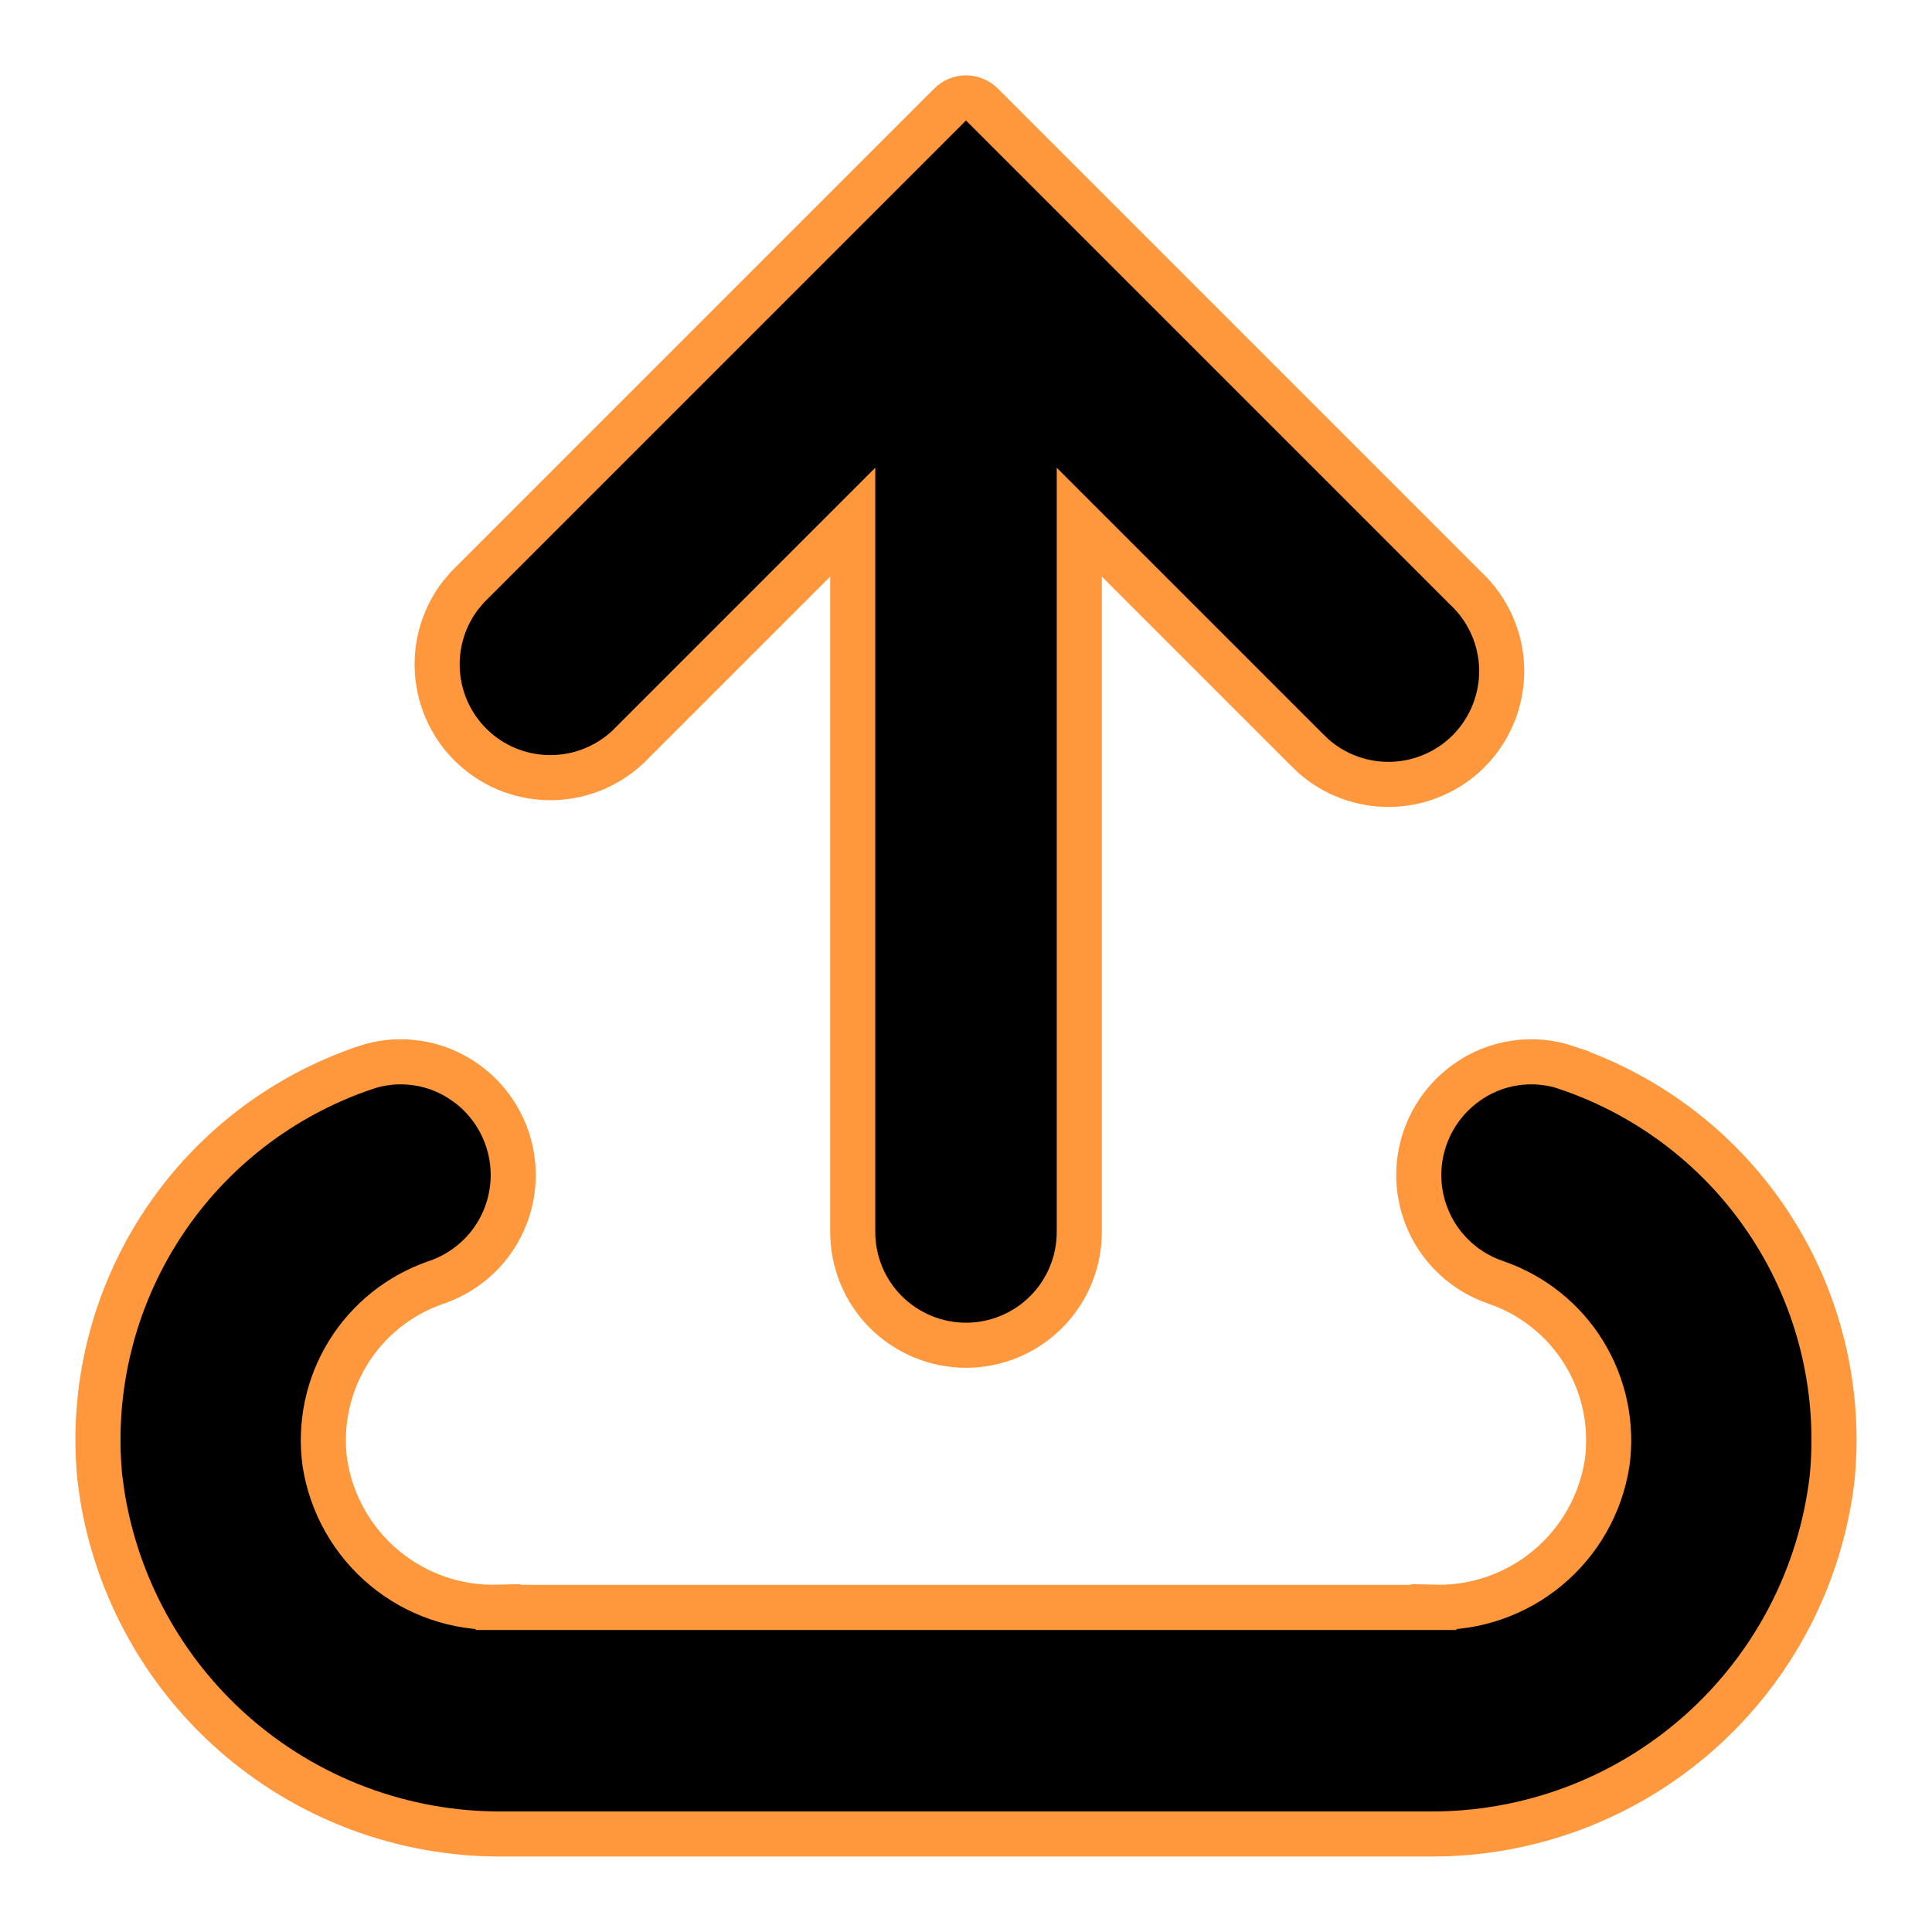
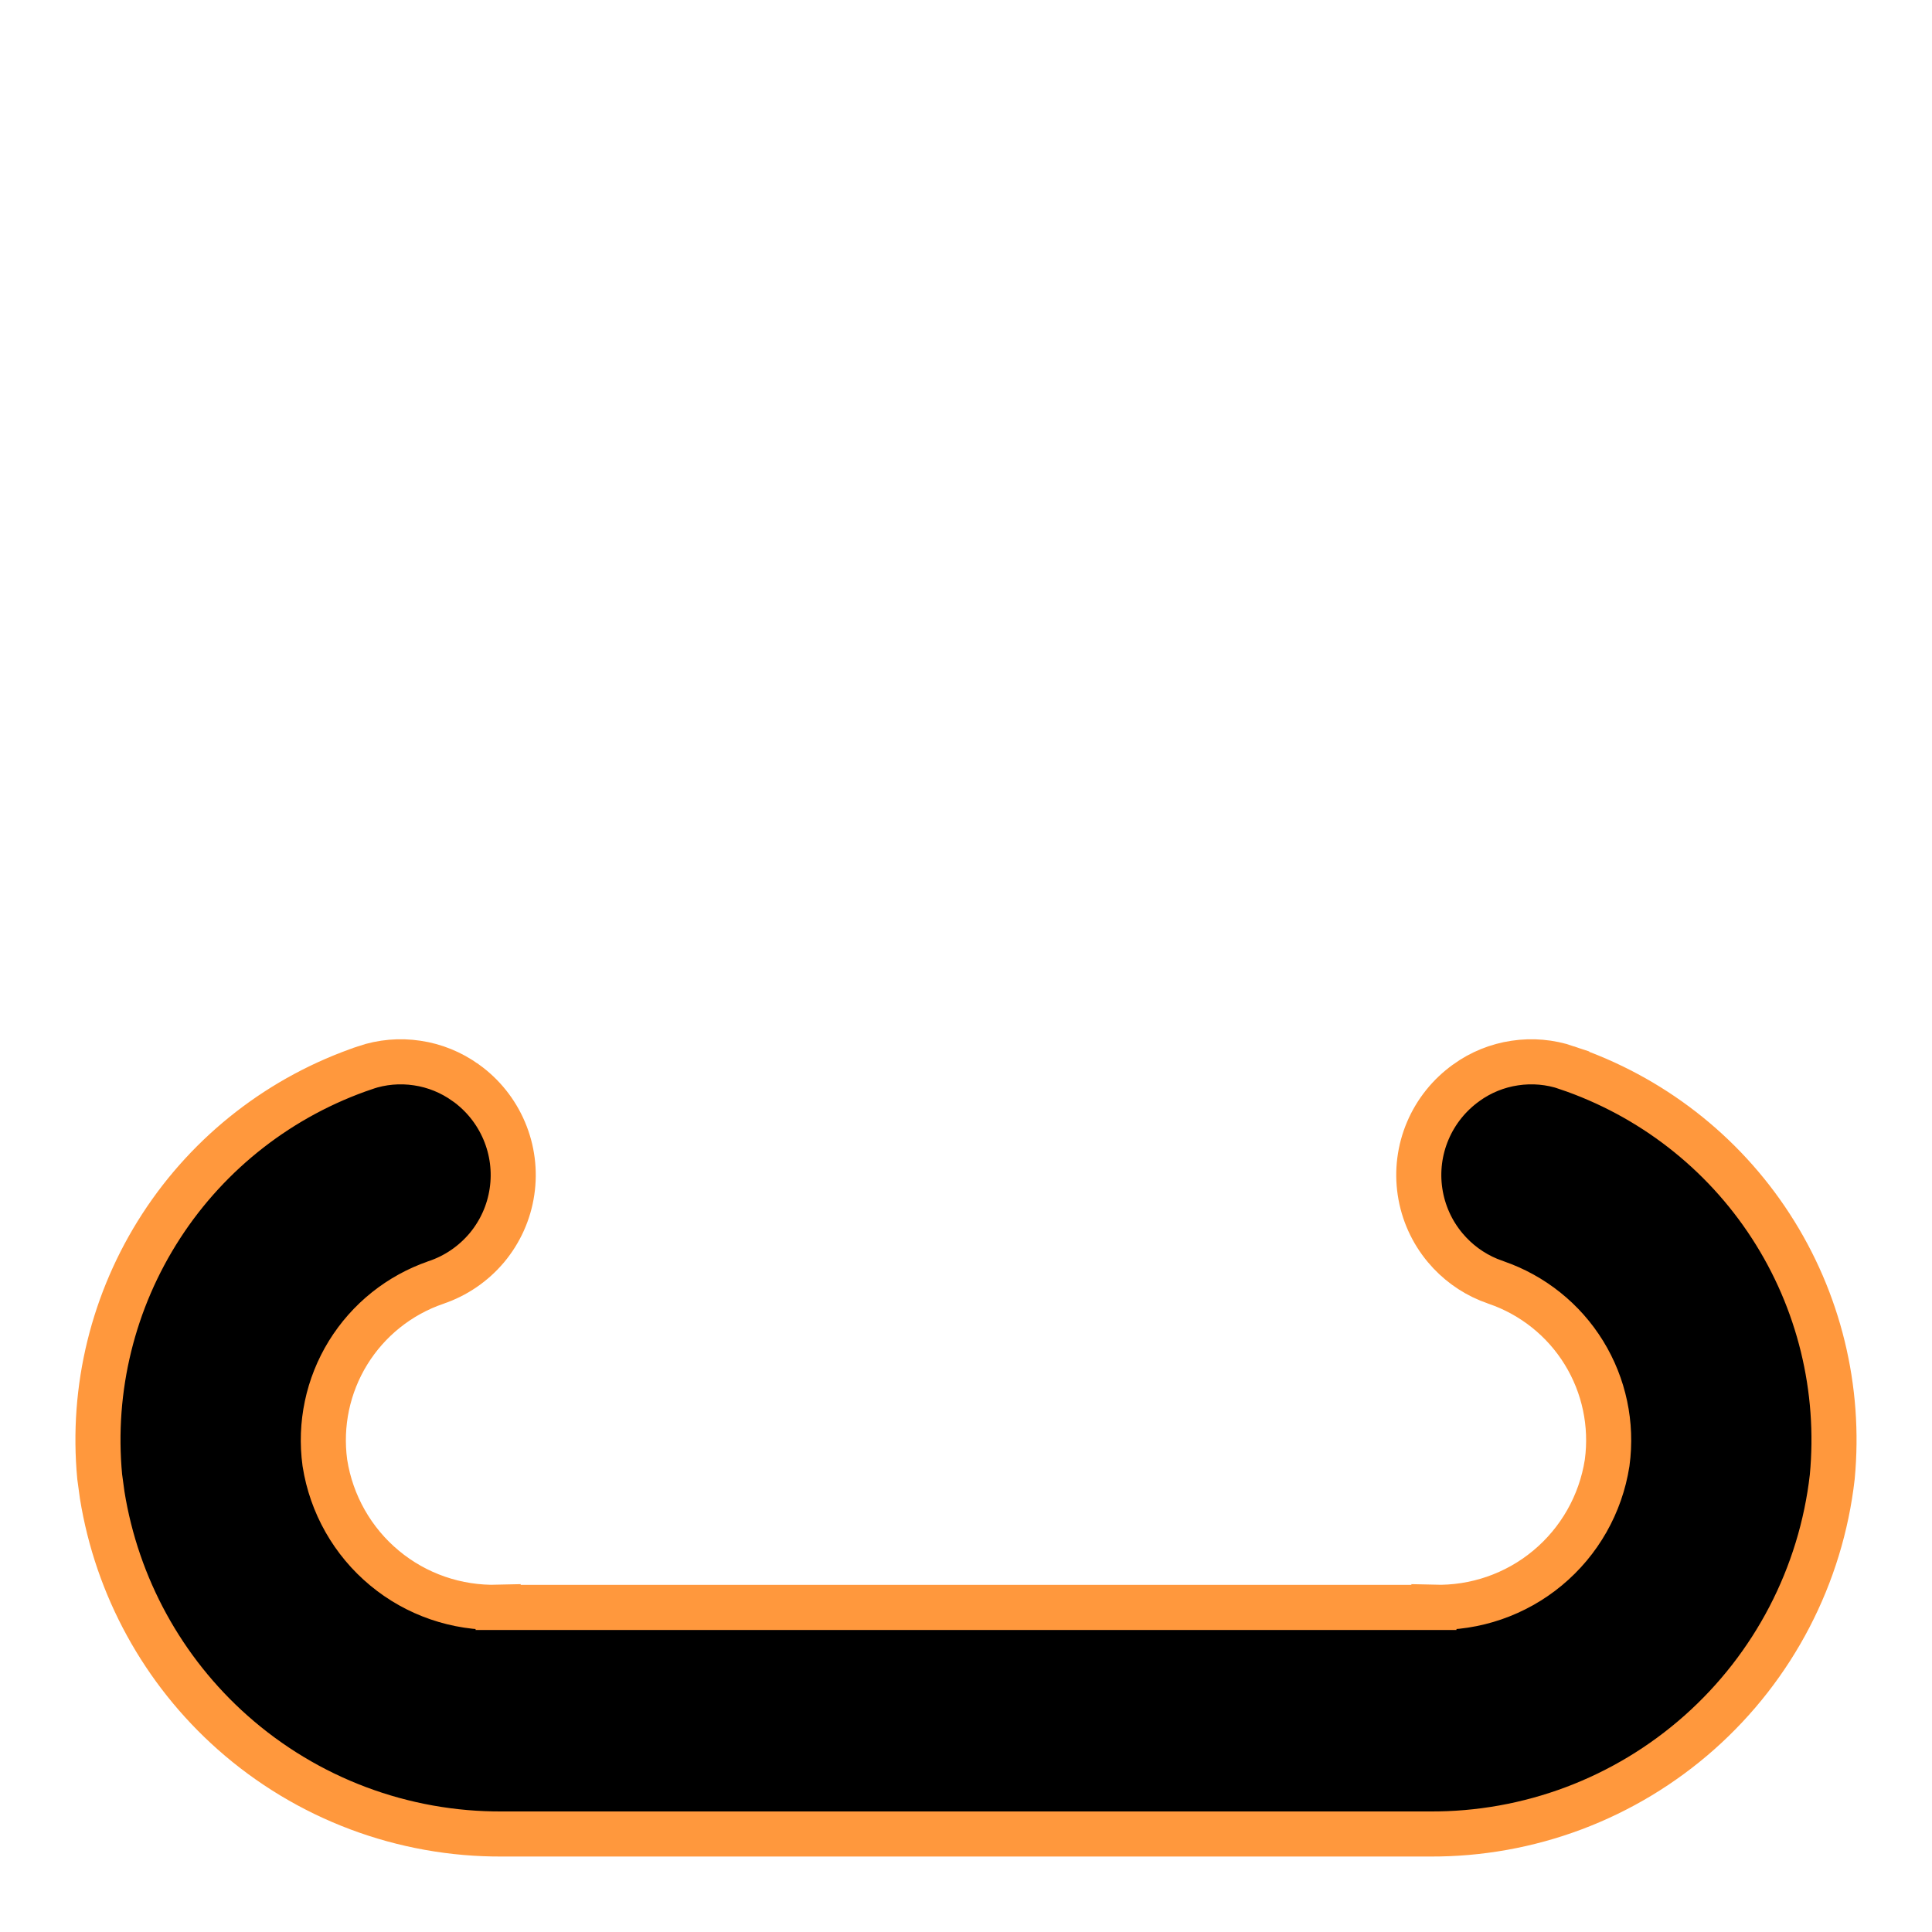
<svg xmlns="http://www.w3.org/2000/svg" width="30" height="30" viewBox="0 0 30 30" fill="none">
-   <path d="M15.001 1.52C15.046 1.52 15.092 1.53 15.134 1.547C15.177 1.565 15.215 1.591 15.248 1.624L22.758 9.134C22.931 9.295 23.069 9.49 23.166 9.706C23.262 9.921 23.314 10.154 23.318 10.39C23.322 10.627 23.278 10.862 23.19 11.081C23.101 11.3 22.97 11.499 22.803 11.666C22.636 11.833 22.437 11.964 22.218 12.052C21.999 12.141 21.764 12.184 21.528 12.18C21.292 12.176 21.059 12.124 20.843 12.028C20.681 11.956 20.532 11.86 20.399 11.744L20.272 11.621L16.759 8.108V19.13C16.759 19.596 16.574 20.044 16.244 20.374C15.914 20.703 15.467 20.889 15.001 20.889C14.534 20.889 14.086 20.703 13.756 20.374C13.426 20.044 13.241 19.596 13.241 19.13V8.108L9.746 11.603C9.412 11.914 8.971 12.083 8.515 12.075C8.059 12.067 7.625 11.883 7.302 11.56C6.98 11.238 6.796 10.803 6.788 10.347C6.781 9.949 6.909 9.561 7.149 9.247L7.259 9.117L14.752 1.624C14.785 1.591 14.823 1.565 14.866 1.547C14.908 1.53 14.954 1.52 15.001 1.52Z" fill="black" stroke="#FF983D" stroke-width="0.7" />
  <path d="M23.521 16.507C23.792 16.466 24.069 16.49 24.328 16.578V16.579C25.631 17.019 26.749 17.885 27.497 19.039C28.246 20.193 28.581 21.566 28.451 22.935C28.276 24.467 27.541 25.879 26.388 26.902C25.233 27.927 23.741 28.488 22.197 28.478H7.803C6.259 28.488 4.766 27.927 3.611 26.902C2.529 25.942 1.816 24.638 1.587 23.216L1.548 22.93C1.419 21.562 1.756 20.191 2.503 19.039C3.251 17.885 4.368 17.019 5.671 16.579L5.672 16.578C5.931 16.49 6.208 16.466 6.479 16.507C6.75 16.547 7.007 16.652 7.23 16.812L7.232 16.813C7.496 17.002 7.702 17.259 7.829 17.558C7.956 17.856 7.998 18.184 7.95 18.505C7.903 18.826 7.767 19.127 7.559 19.376C7.35 19.624 7.077 19.811 6.77 19.914L6.768 19.915C6.201 20.11 5.72 20.495 5.405 21.005C5.091 21.515 4.964 22.117 5.044 22.711L5.045 22.718C5.145 23.356 5.474 23.937 5.971 24.349C6.465 24.76 7.092 24.975 7.735 24.958V24.96H22.266V24.958C22.908 24.975 23.534 24.76 24.029 24.349C24.526 23.937 24.855 23.357 24.955 22.719L24.956 22.711C25.036 22.117 24.909 21.515 24.595 21.005C24.281 20.495 23.799 20.11 23.233 19.915L23.231 19.914L23.116 19.871C22.855 19.763 22.624 19.593 22.442 19.376C22.233 19.127 22.098 18.826 22.05 18.505C22.002 18.184 22.044 17.856 22.171 17.558C22.298 17.259 22.505 17.002 22.769 16.813L22.77 16.812C22.992 16.652 23.25 16.547 23.521 16.507Z" fill="black" stroke="#FF983D" stroke-width="0.7" />
</svg>